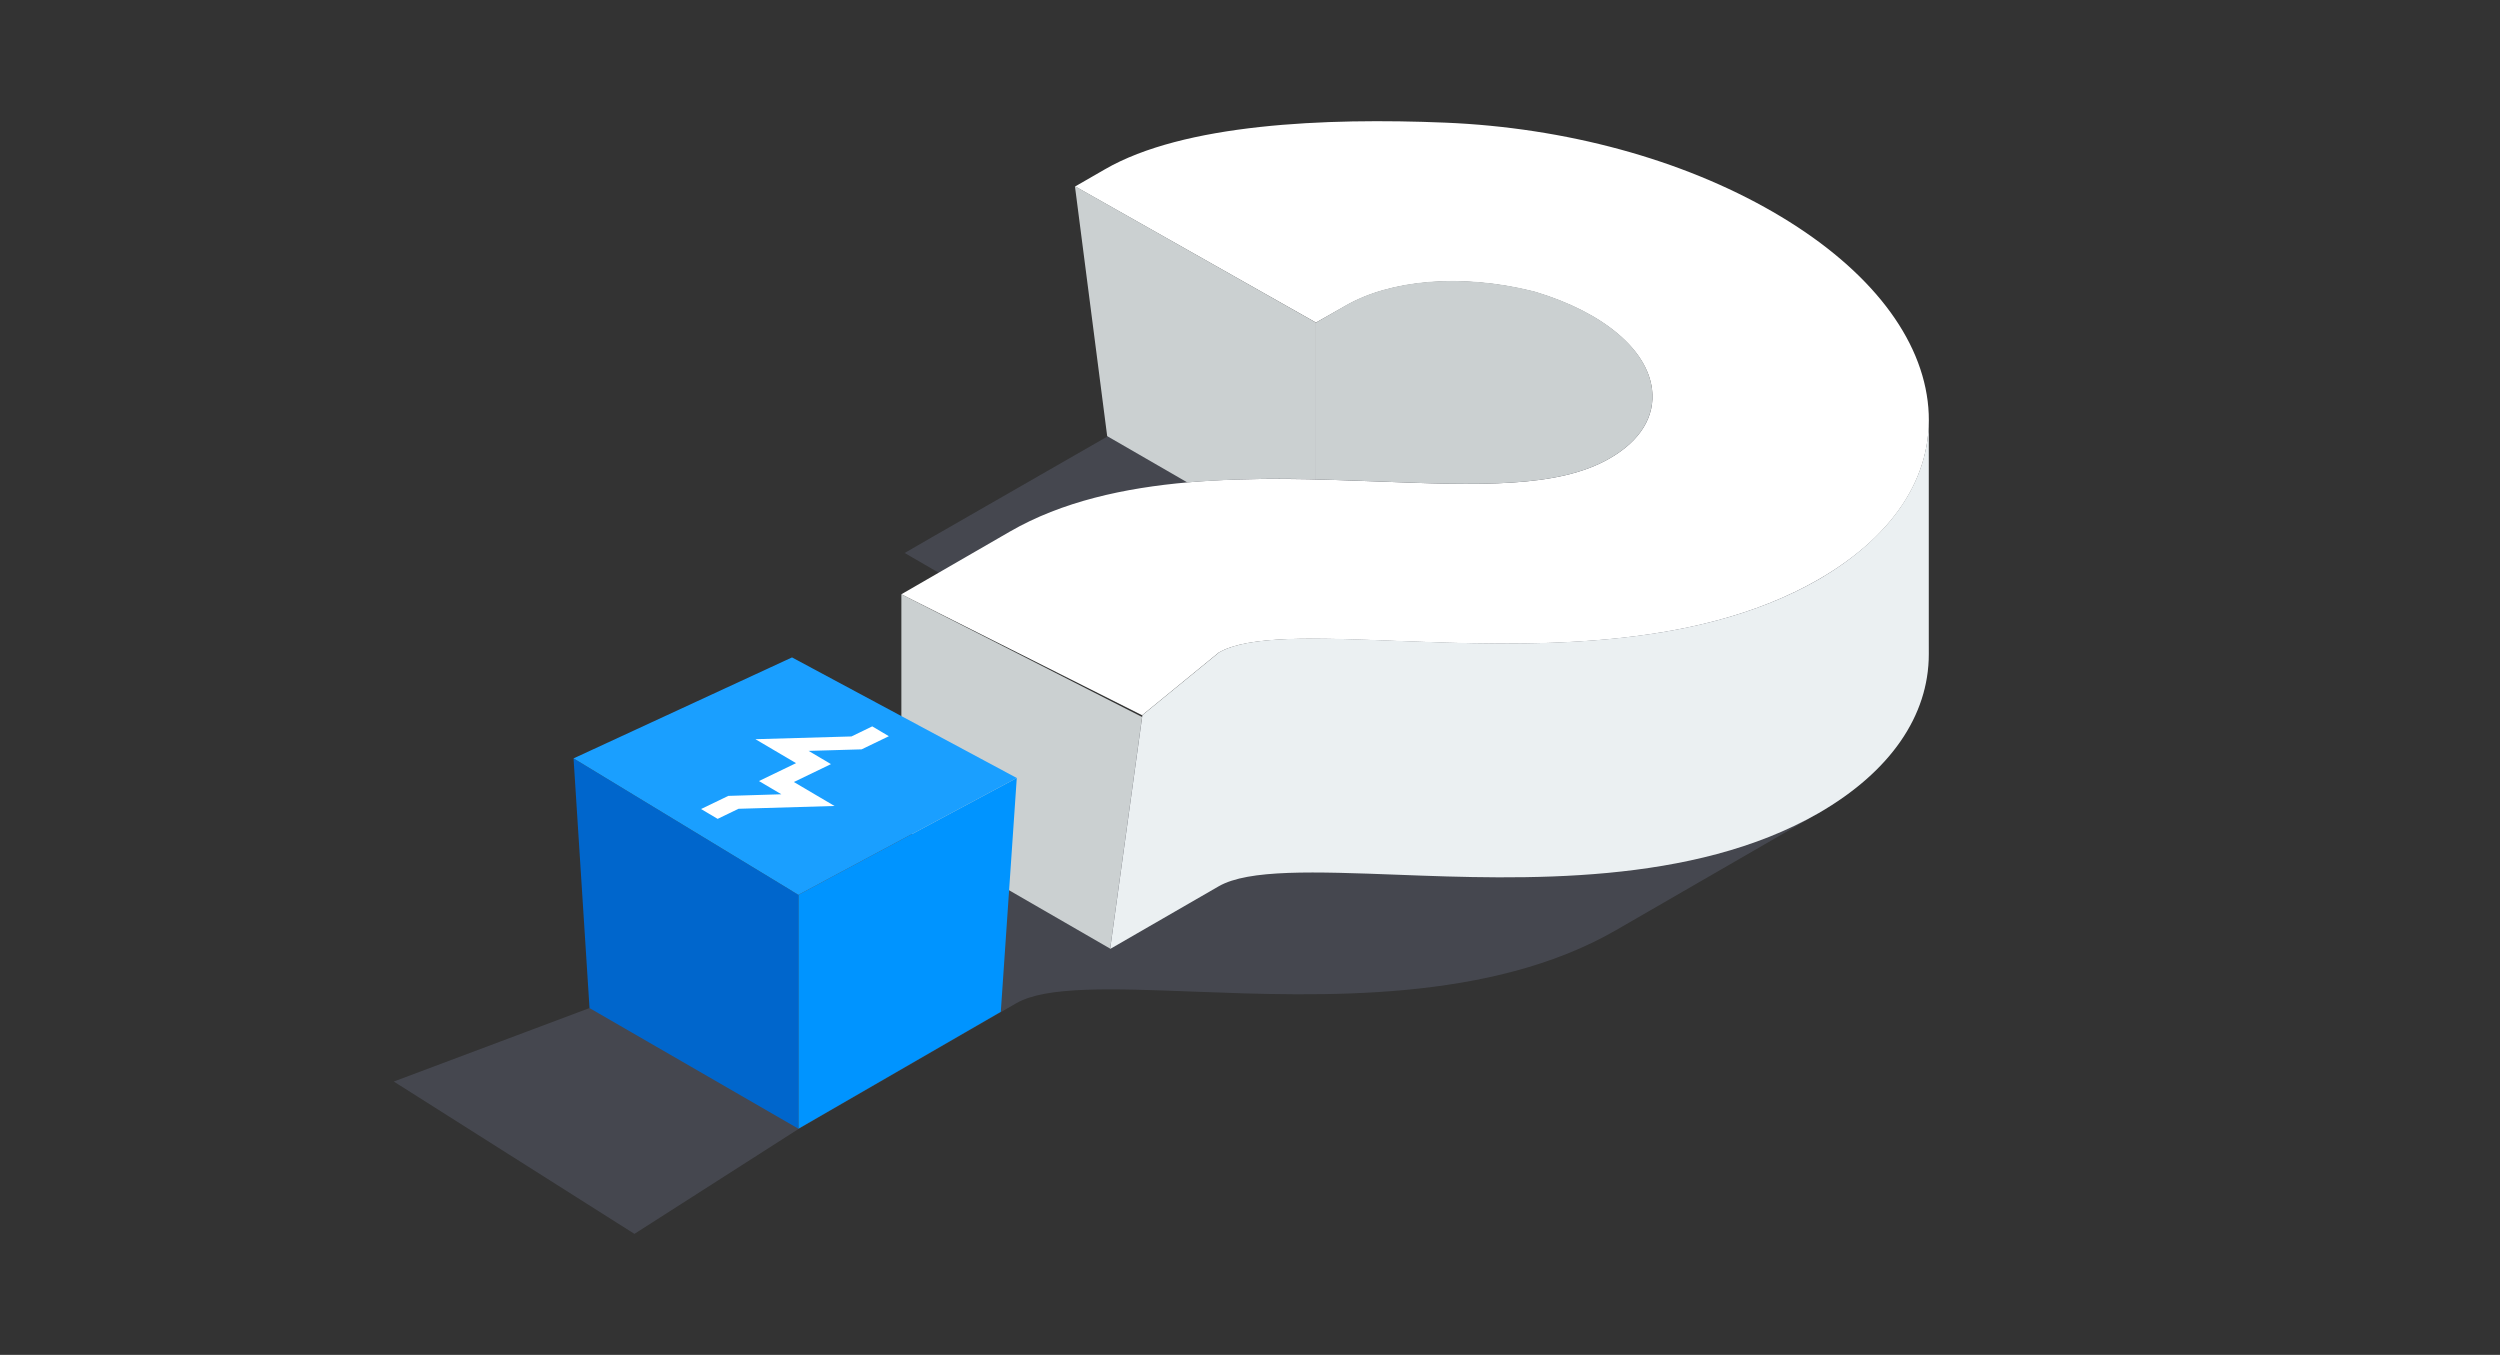
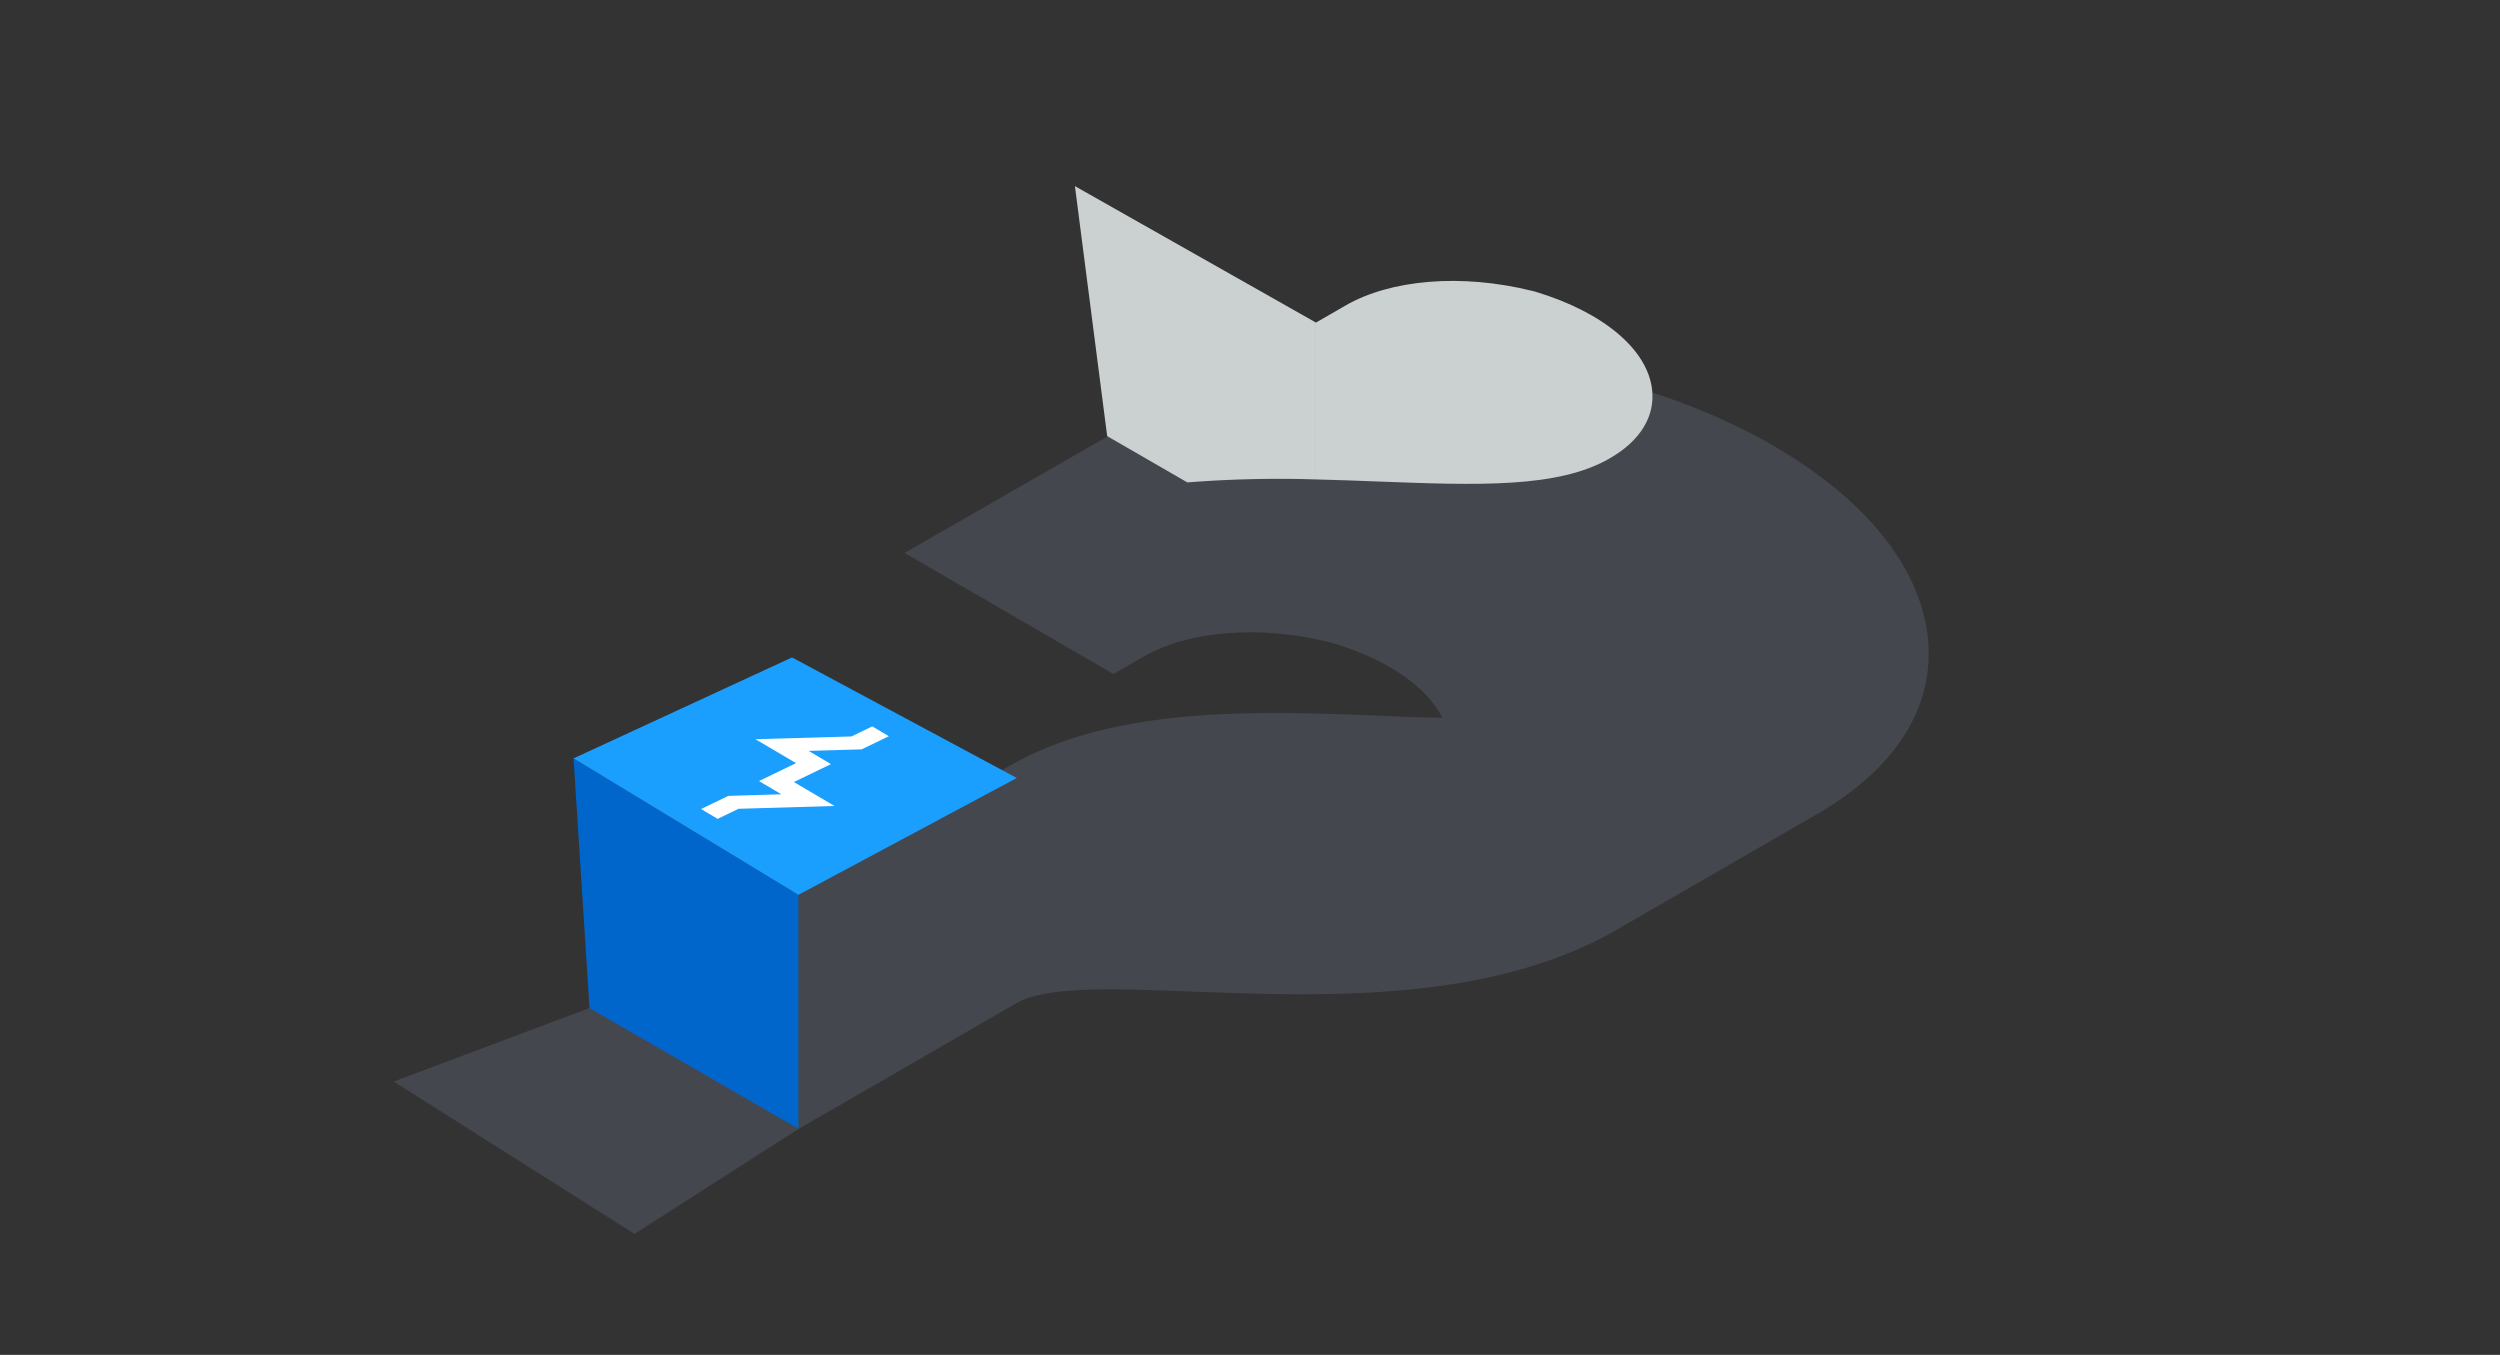
<svg xmlns="http://www.w3.org/2000/svg" width="310" height="168" viewBox="0 0 310 168">
  <rect x="0" y="0" width="310" height="168" fill="#333333" stroke="none" />
  <path d="M239,78.68c-1.07-8.6-7.88-16.93-19.18-23.45s-25.71-10.45-40.62-11.07S150.74,46.31,141,52l-3.67,2.12L115.85,66.45l-3.67,2.12,25.89,15,3.68-2.12c5.56-3.22,14.3-4,23.14-1.81l.42.11c6.86,2.07,11.64,5.47,13.55,9.25-2.57,0-5.29-.16-8.14-.27-14.52-.55-32.58-1.24-45.5,6.22l-13.45,7.77-11.66,6.73-1.9,1.1h0L73.1,125l-24.27,9.11L78.67,153,99,140l25.11-14.5h0l1.91-1.1c3.7-2.14,11.89-1.83,22.26-1.43,15.39.58,36.48,1.39,52.14-7.65l25.11-14.5C235.3,95.13,240.1,87.28,239,78.68Z" fill="#7f85a7" opacity="0.25" />
-   <polygon points="137.66 117.63 111.77 102.68 111.77 73.69 141.62 88.91 137.66 117.63" fill="#cbd0d1" />
-   <polygon points="126.08 96.47 99 110.96 99 139.96 124.1 125.46 126.08 96.47" fill="#0094ff" />
  <polygon points="99 139.96 73.1 125 71.12 94.04 99 110.96 99 139.96" fill="#06c" />
  <polygon points="99 110.96 71.12 94.04 98.21 81.52 126.08 96.47 99 110.96" fill="#1a9fff" />
-   <path d="M166.85,37.92c5.57-3.21,14.3-4,23.15-1.81l.42.11c8.52,2.58,13.83,7.2,14.43,12.05.42,3.34-1.44,6.38-5.23,8.56-6.44,3.73-16.36,3.35-28.9,2.87-14.52-.55-32.58-1.24-45.5,6.22l-13.45,7.77,29.85,15,9.5-7.77c3.7-2.14,11.89-1.83,22.26-1.43,15.39.58,36.48,1.39,52.14-7.65,9.78-5.65,14.58-13.5,13.51-22.1s-7.88-16.93-19.18-23.46-25.71-10.45-40.62-11.07S146.78,15.34,137,21l-3.68,2.12L163.18,40Z" fill="#fff" />
-   <path d="M239.17,52.12v29c0,7.65-4.79,14.58-13.65,19.7-15.66,9-36.75,8.24-52.14,7.65-10.37-.39-18.56-.7-22.26,1.43l-13.46,7.77,4-29,9.5-7.77c3.7-2.14,11.89-1.83,22.26-1.43,15.39.58,36.48,1.39,52.14-7.65C234.37,66.68,239.14,59.76,239.17,52.12Z" fill="#ebf0f2" />
  <path d="M199.62,56.83c-6.44,3.73-16.36,3.35-28.9,2.87-2.43-.09-4.95-.19-7.54-.25V40l3.67-2.12c5.57-3.21,14.3-4,23.15-1.81l.42.11c8.52,2.58,13.83,7.2,14.43,12.05C205.27,51.61,203.41,54.65,199.62,56.83Z" fill="#cbd0d1" />
  <path d="M147.23,59.82l-9.94-5.74-4-31L163.18,40V59.45A144.74,144.74,0,0,0,147.23,59.82Z" fill="#cbd0d1" />
  <polygon points="88.99 101.54 86.93 100.32 90.31 98.69 96.89 98.49 94.11 96.85 98.71 94.63 93.67 91.66 105.58 91.32 108.16 90.07 110.22 91.29 106.84 92.92 100.27 93.11 103.04 94.75 98.44 96.97 103.48 99.94 91.57 100.29 88.99 101.54" fill="#fff" />
</svg>